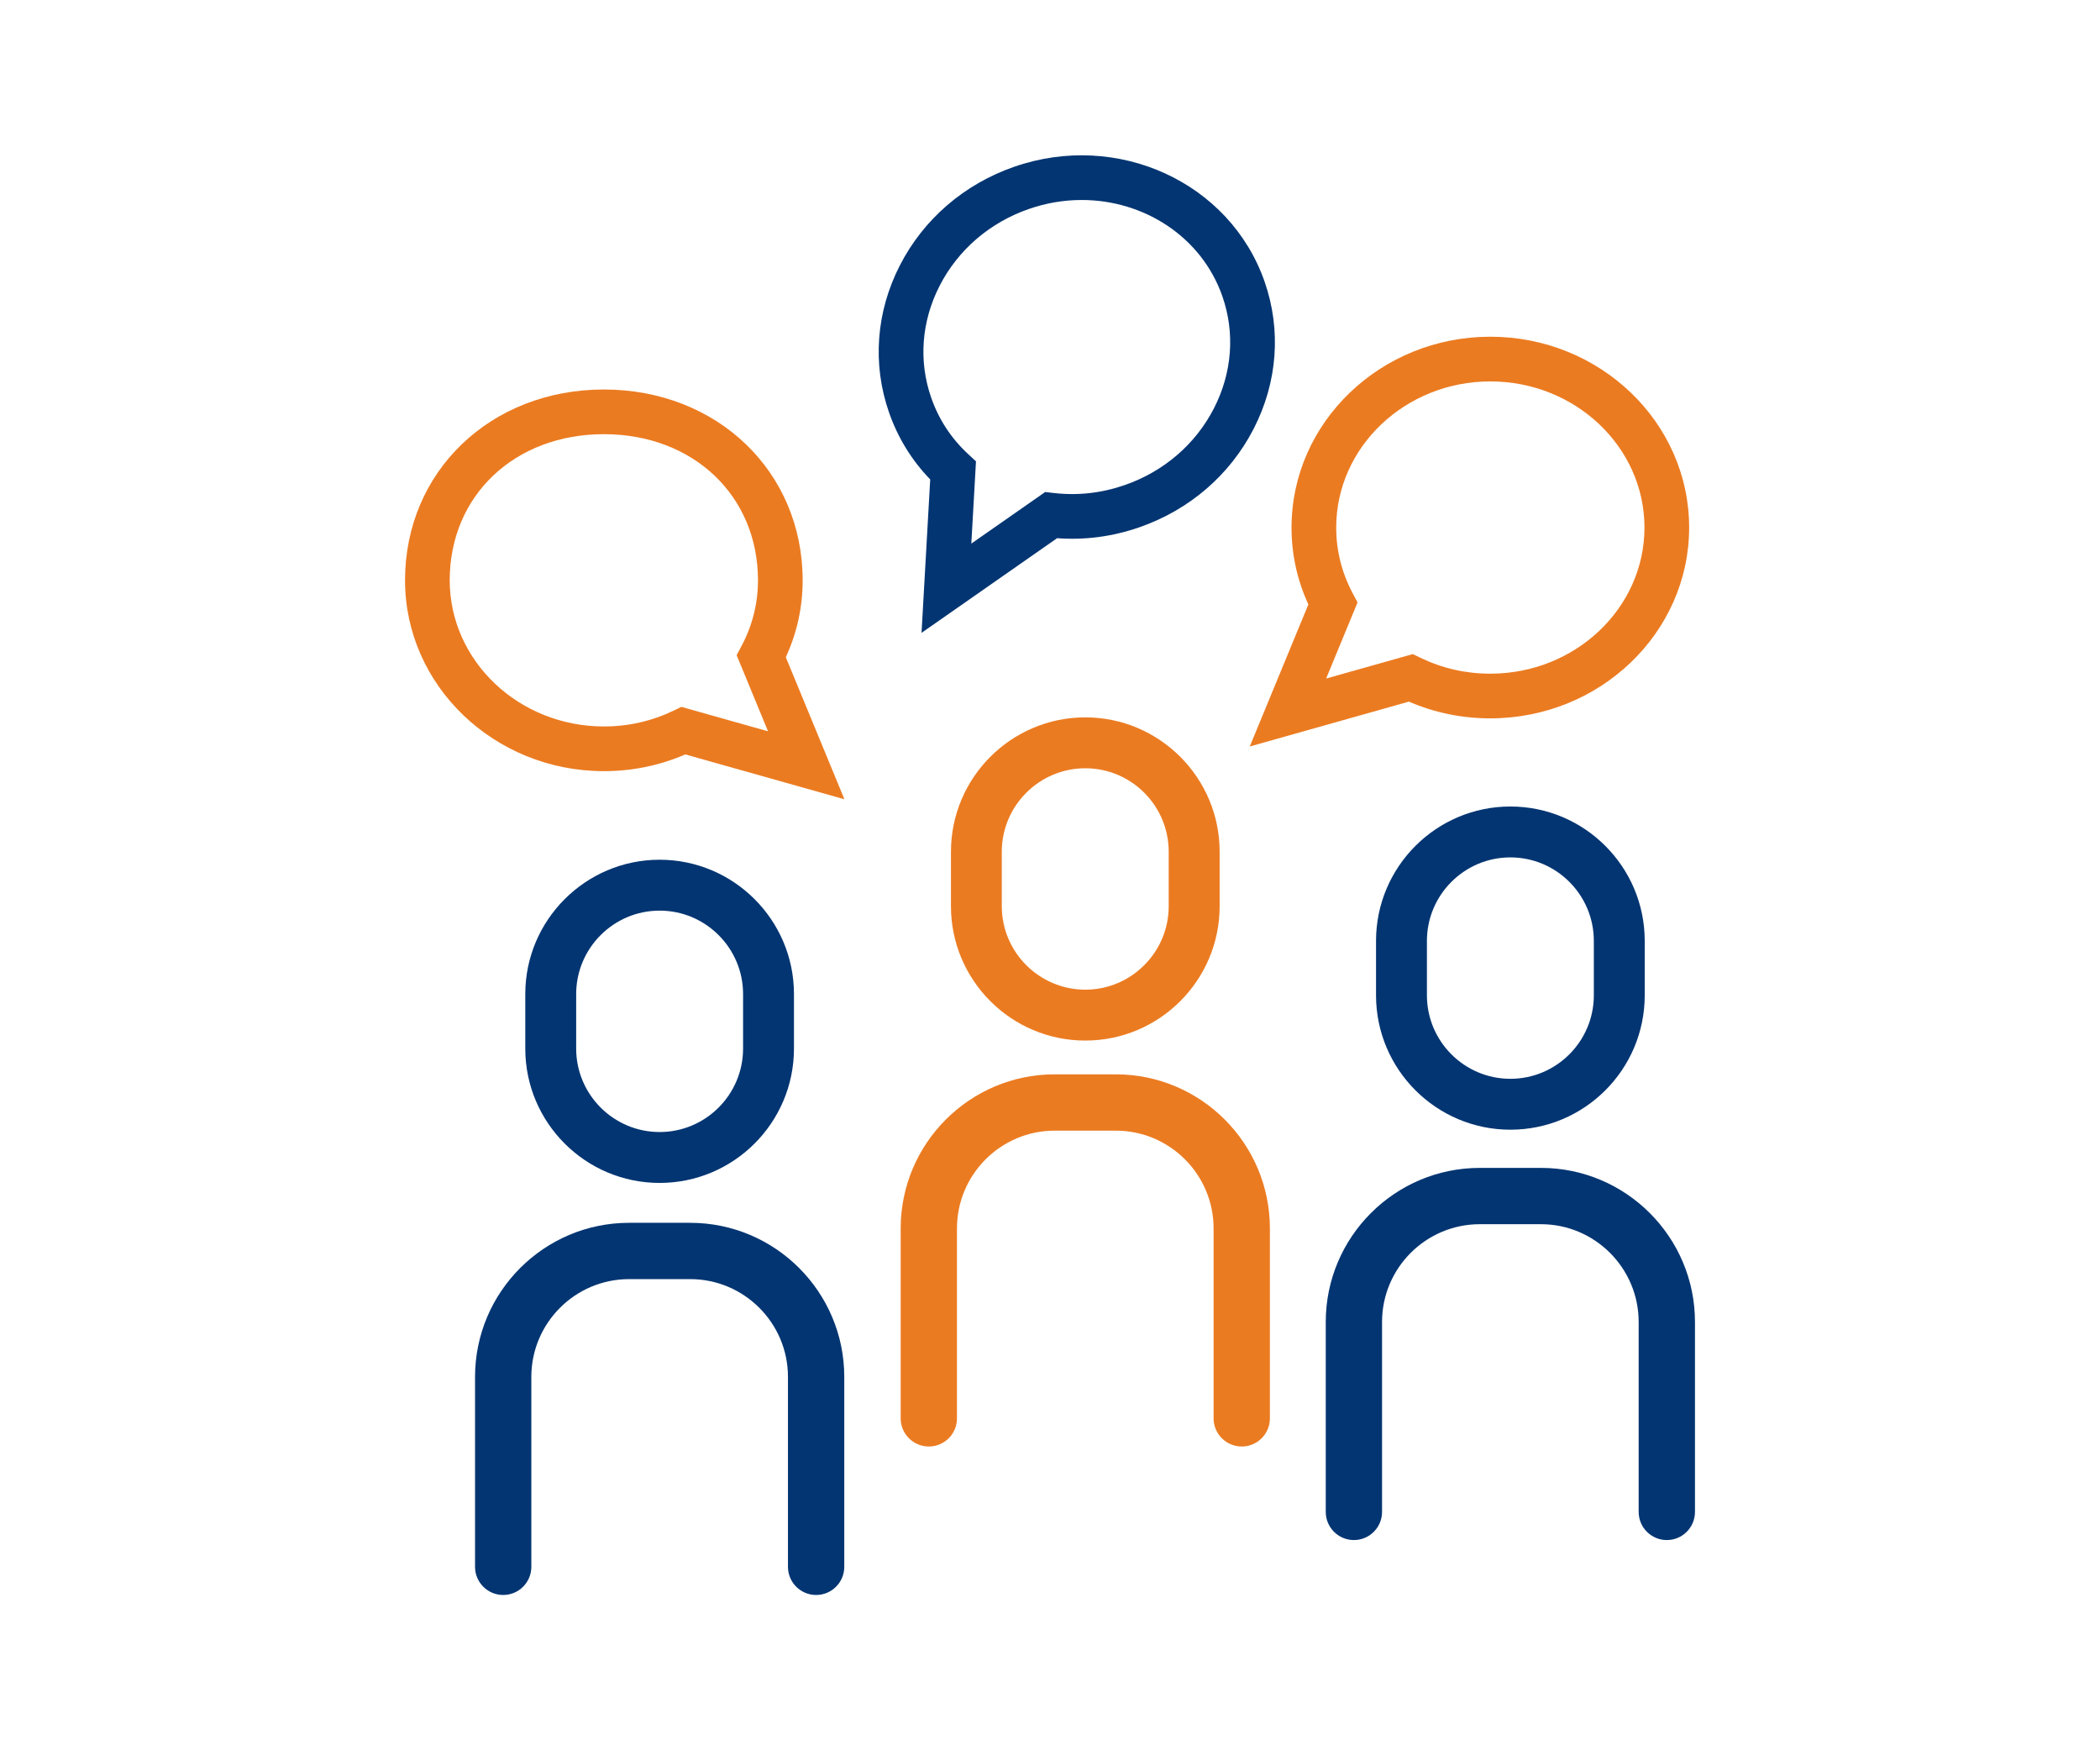
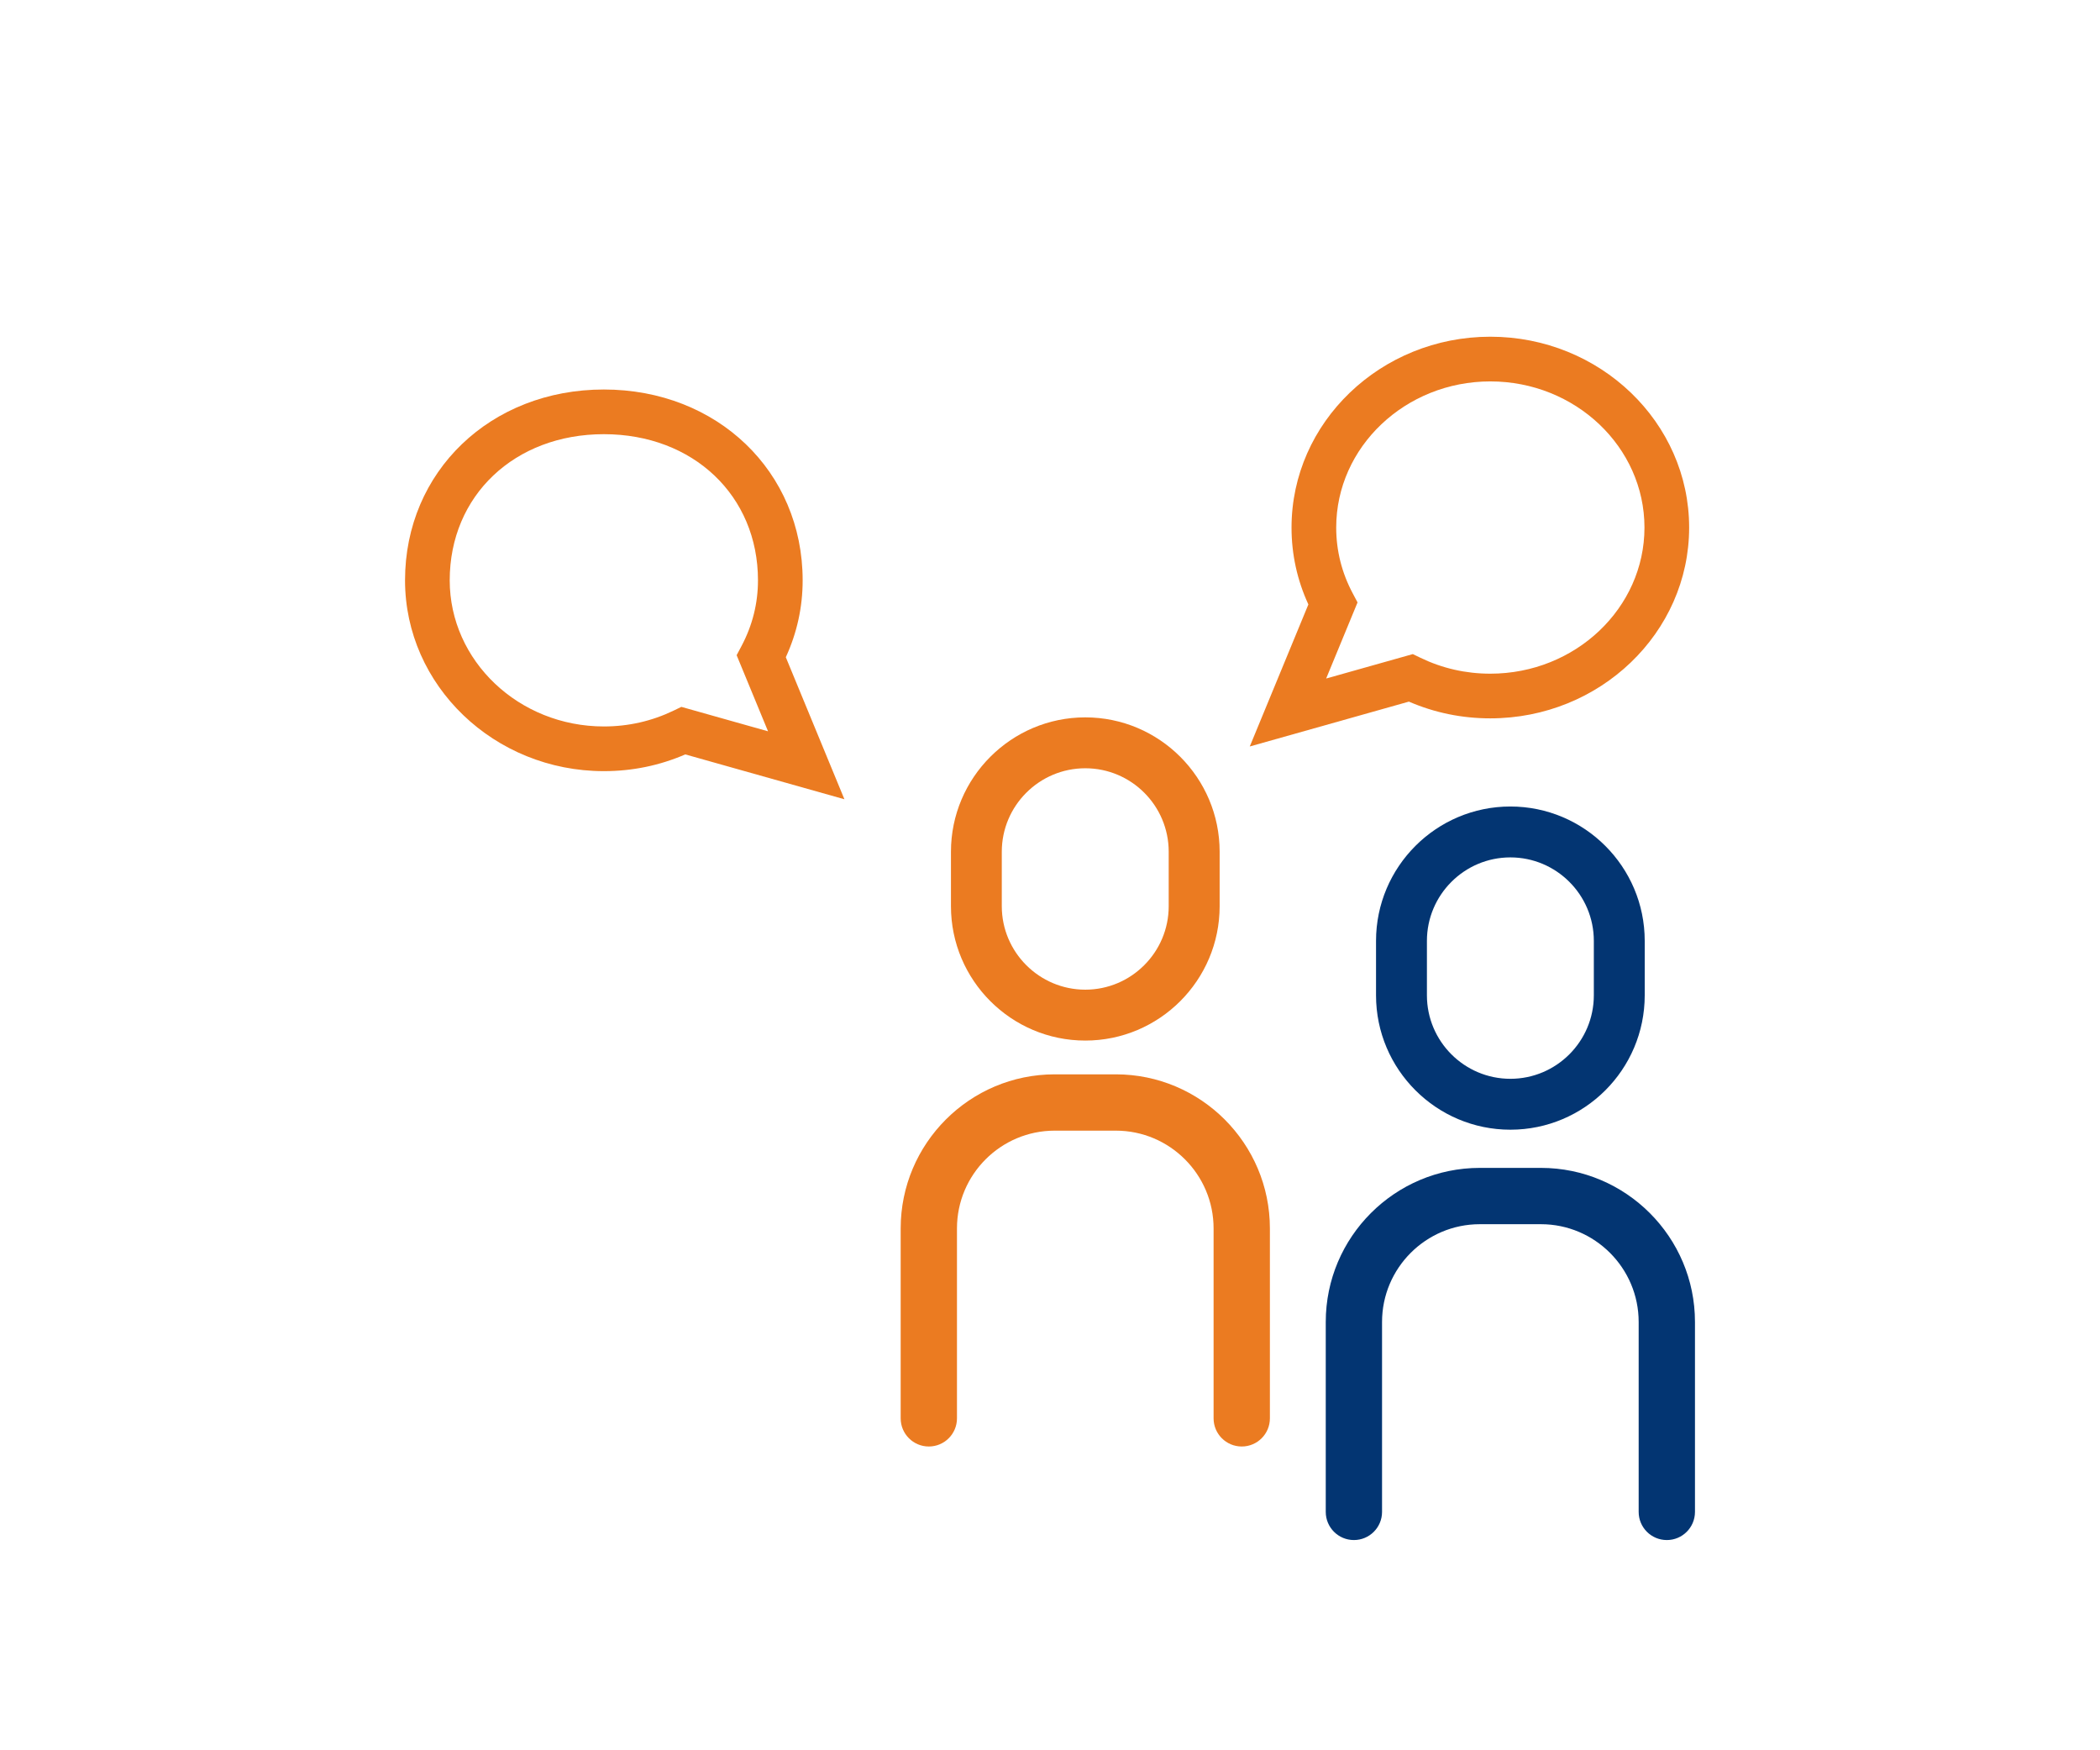
<svg xmlns="http://www.w3.org/2000/svg" id="uuid-1d8432a2-2bbb-403a-af63-a889ff1e8c79" viewBox="0 0 300 250">
  <path d="M178.538,106.623l8.373-20.289c-1.598-3.468-2.406-7.156-2.406-10.984,0-15.026,12.738-27.252,28.397-27.256h.008c15.659.004,28.397,12.23,28.397,27.256,0,15.029-12.742,27.256-28.405,27.256-4.057,0-7.963-.803-11.631-2.39l-22.733,6.407ZM212.906,54.477c-12.141.002-22.019,9.365-22.019,20.874,0,3.286.789,6.438,2.345,9.37l.703,1.326-4.485,10.87,12.382-3.49,1.09.527c3.117,1.506,6.476,2.271,9.98,2.271,12.144,0,22.022-9.364,22.022-20.873,0-11.508-9.878-20.871-22.019-20.874Z" fill="#eb7b21" stroke-width="0" />
-   <path d="M131.648,90.393l1.239-21.912c-2.652-2.746-4.63-5.964-5.889-9.588-2.402-6.898-1.848-14.355,1.56-20.998,3.382-6.59,9.177-11.588,16.314-14.071h0c14.789-5.146,30.844,2.216,35.787,16.412,2.403,6.9,1.85,14.358-1.559,21-3.382,6.591-9.176,11.588-16.314,14.072-3.831,1.335-7.783,1.861-11.772,1.564l-19.367,13.521ZM154.532,28.566c-2.499,0-5.053.414-7.562,1.287v0c-5.582,1.941-10.104,5.833-12.733,10.957-2.604,5.074-3.033,10.752-1.21,15.987,1.08,3.11,2.861,5.826,5.294,8.075l1.105,1.021-.665,11.749,10.553-7.368,1.203.141c3.438.4,6.859.019,10.169-1.135,5.584-1.942,10.105-5.833,12.734-10.958,2.604-5.074,3.033-10.752,1.211-15.987-2.958-8.494-11.179-13.77-20.101-13.77ZM145.922,26.838h.01-.01Z" fill="#033572" stroke-width="0" />
  <path d="M120.631,114.162l-22.733-6.407c-3.668,1.587-7.574,2.391-11.631,2.391-15.663,0-28.405-12.227-28.405-27.256,0-15.539,12.211-27.256,28.405-27.256,16.189,0,28.398,11.717,28.398,27.256,0,3.828-.809,7.515-2.406,10.984l8.373,20.289ZM97.337,100.965l12.383,3.49-4.486-10.87.704-1.326c1.555-2.933,2.344-6.085,2.344-9.37,0-12.095-9.259-20.873-22.015-20.873-12.76,0-22.022,8.778-22.022,20.873,0,11.51,9.879,20.874,22.022,20.874,3.505,0,6.863-.764,9.98-2.271l1.09-.527Z" fill="#eb7b21" stroke-width="0" />
  <path d="M155.043,148.629c10.582,0,19.192-8.61,19.192-19.192v-7.78c0-10.582-8.61-19.192-19.192-19.192s-19.192,8.617-19.192,19.192v7.78c0,10.582,8.61,19.192,19.192,19.192M143.113,121.657c0-6.568,5.348-11.922,11.929-11.922s11.915,5.348,11.915,11.922v7.78c0,6.568-5.348,11.922-11.915,11.922s-11.929-5.348-11.929-11.922v-7.78Z" fill="#eb7b21" stroke-width="0" />
  <path d="M215.768,161.36c10.589,0,19.192-8.603,19.192-19.192v-7.78c0-10.582-8.61-19.192-19.192-19.192s-19.192,8.61-19.192,19.192v7.78c0,10.589,8.617,19.192,19.192,19.192M203.846,134.388c0-6.568,5.348-11.922,11.922-11.922s11.922,5.348,11.922,11.922v7.78c0,6.575-5.348,11.922-11.922,11.922s-11.922-5.348-11.922-11.922v-7.78h-0Z" fill="#033572" stroke-width="0" />
-   <path d="M94.232,168.963c10.582,0,19.192-8.603,19.192-19.192v-7.78c0-10.582-8.617-19.192-19.192-19.192s-19.192,8.61-19.192,19.192v7.78c0,10.589,8.603,19.192,19.192,19.192M82.31,141.991c0-6.568,5.348-11.922,11.922-11.922s11.922,5.348,11.922,11.922v7.78c0,6.575-5.348,11.922-11.922,11.922s-11.922-5.348-11.922-11.922c0,0,0-7.78-0-7.78Z" fill="#033572" stroke-width="0" />
-   <path d="M116.587,227.817c-2.221,0-4.021-1.801-4.021-4.021v-27.129c0-7.7-6.265-13.965-13.965-13.965h-8.731c-7.7,0-13.965,6.265-13.965,13.965v27.129c0,2.221-1.8,4.021-4.021,4.021s-4.021-1.801-4.021-4.021v-27.129c0-12.135,9.873-22.008,22.008-22.008h8.731c12.135,0,22.008,9.873,22.008,22.008v27.129c0,2.221-1.8,4.021-4.021,4.021Z" fill="#033572" stroke-width="0" />
  <path d="M238.116,219.972c-2.221,0-4.021-1.801-4.021-4.021v-27.129c0-7.7-6.265-13.965-13.965-13.965h-8.73c-7.7,0-13.965,6.265-13.965,13.965v27.129c0,2.221-1.801,4.021-4.021,4.021s-4.021-1.801-4.021-4.021v-27.129c0-12.135,9.873-22.008,22.008-22.008h8.73c12.135,0,22.008,9.873,22.008,22.008v27.129c0,2.221-1.801,4.021-4.021,4.021Z" fill="#033572" stroke-width="0" />
  <path d="M177.391,206.61c-2.221,0-4.021-1.801-4.021-4.021v-27.129c0-7.7-6.265-13.965-13.965-13.965h-8.73c-7.701,0-13.965,6.265-13.965,13.965v27.129c0,2.221-1.8,4.021-4.021,4.021s-4.021-1.801-4.021-4.021v-27.129c0-12.135,9.873-22.008,22.008-22.008h8.73c12.135,0,22.008,9.873,22.008,22.008v27.129c0,2.221-1.801,4.021-4.021,4.021Z" fill="#eb7b21" stroke-width="0" />
</svg>